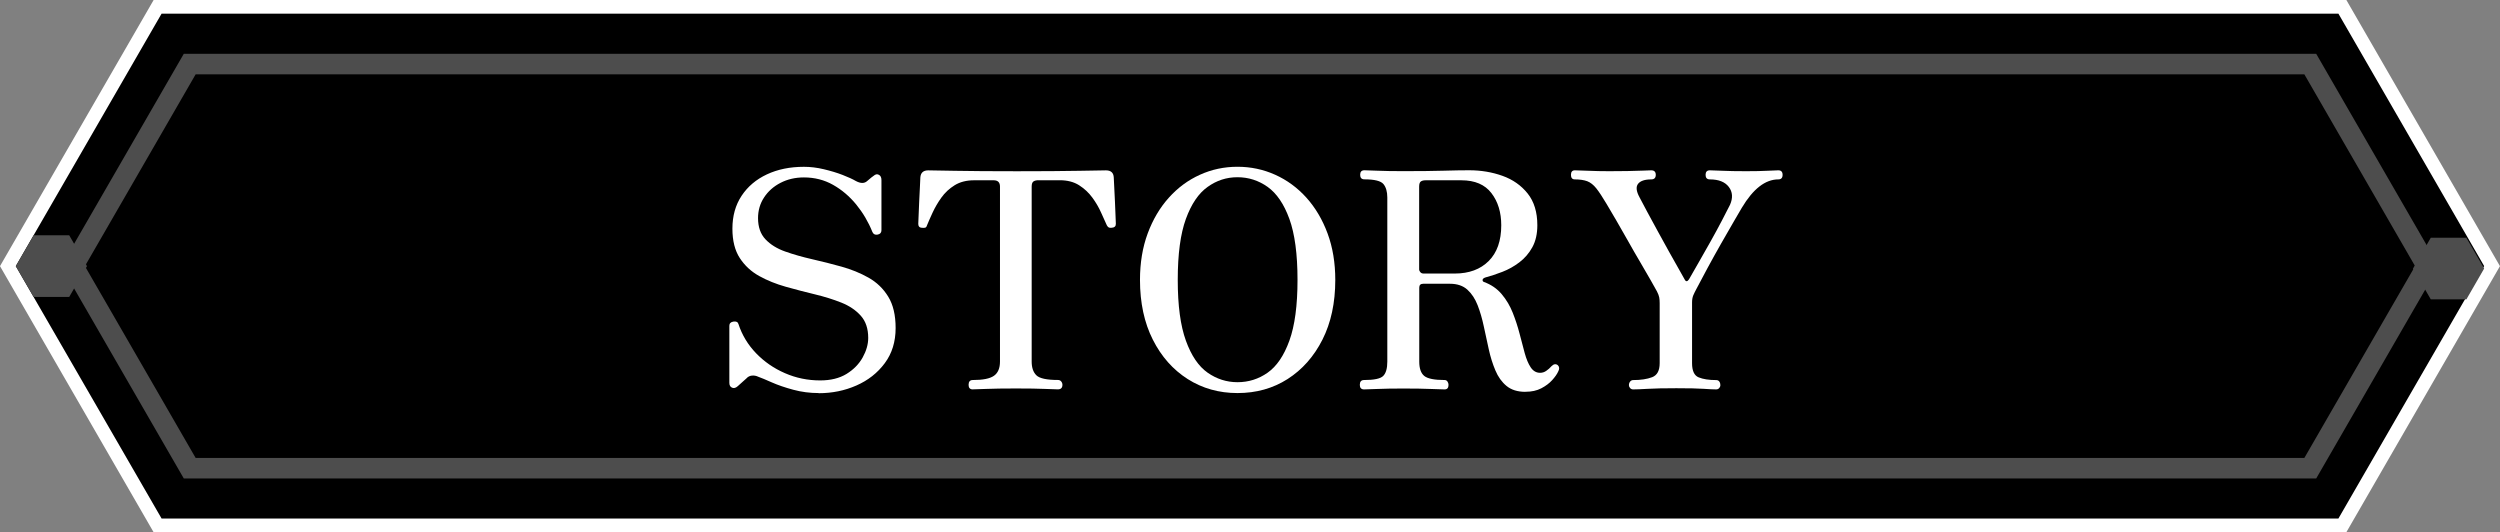
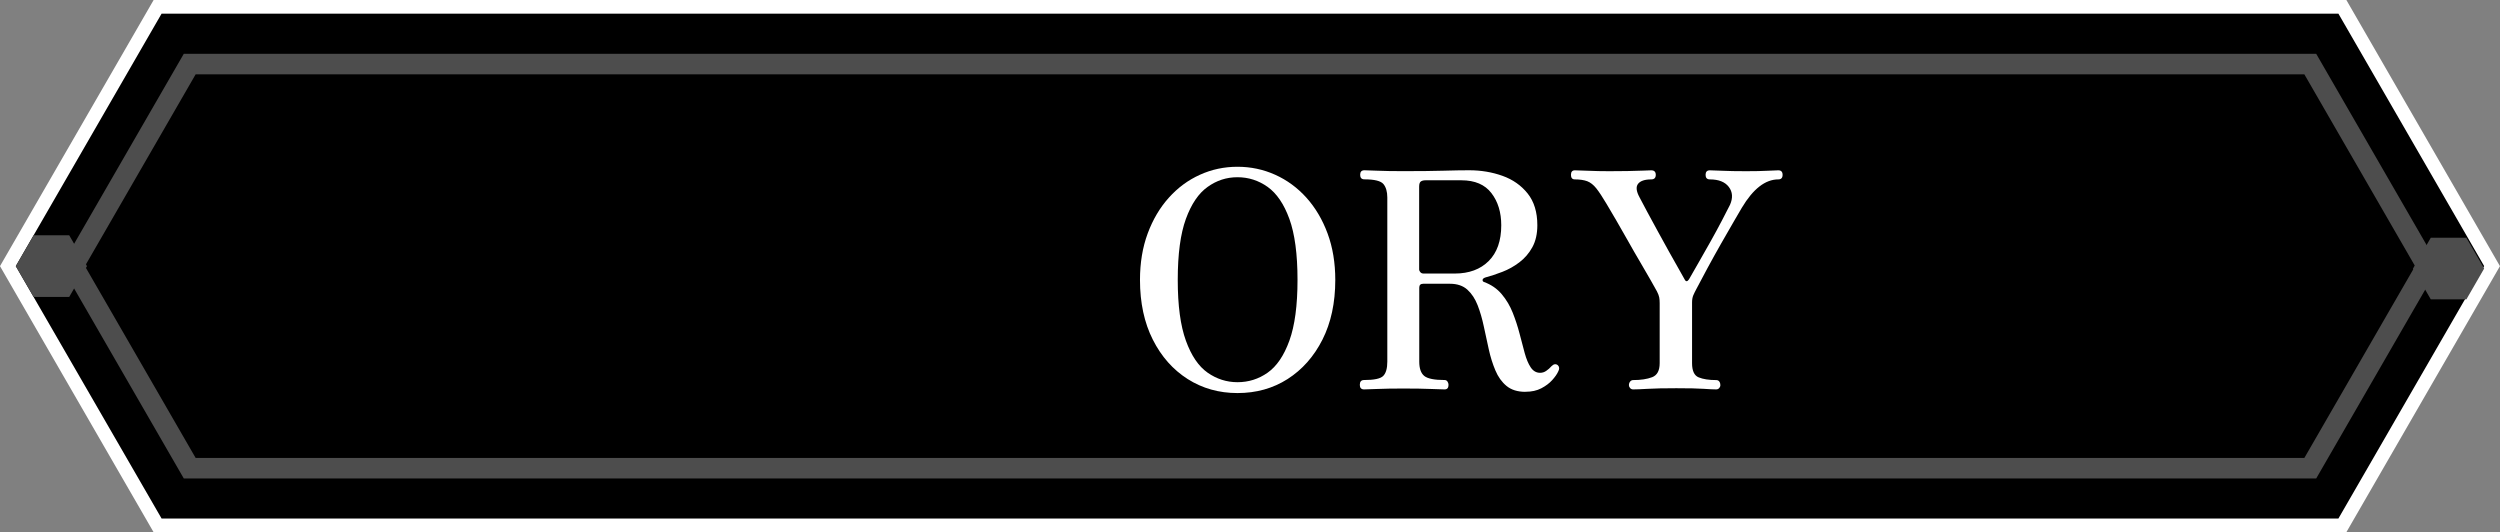
<svg xmlns="http://www.w3.org/2000/svg" id="_レイヤー_3" data-name="レイヤー_3" version="1.1" viewBox="0 0 506.41 107.82">
  <rect x="0" y="0" width="506.41" height="107.82" fill="#808080" stroke="none" />
  <defs>
    <style>
      .st0 {
        fill: #4d4d4d;
      }

      .st1 {
        fill: #fff;
      }
    </style>
  </defs>
  <g>
    <polygon points="31.93 106.43 1.6 53.91 31.93 1.39 474.48 1.39 504.81 53.91 474.48 106.43 31.93 106.43" />
    <path class="st1" d="M473.68,2.77l29.52,51.13-29.52,51.13H32.73L3.2,53.91,32.73,2.77h440.96M475.28,0H31.12l-.8,1.39L.8,52.52l-.8,1.39.8,1.39,29.52,51.13.8,1.39h444.16l.8-1.39,29.52-51.13.8-1.39-.8-1.39L476.09,1.39l-.8-1.39h0Z" />
  </g>
  <g>
    <polygon points="38.43 94.84 14.8 53.91 38.43 12.98 467.98 12.98 491.61 53.91 467.98 94.84 38.43 94.84" />
-     <path class="st0" d="M466.78,15.06l22.43,38.85-22.43,38.85H39.63l-22.43-38.85L39.63,15.06h427.15M469.18,10.9H37.23L12.4,53.91l24.83,43.01h431.95l24.83-43.01-24.83-43.01h0Z" />
+     <path class="st0" d="M466.78,15.06l22.43,38.85-22.43,38.85H39.63l-22.43-38.85L39.63,15.06M469.18,10.9H37.23L12.4,53.91l24.83,43.01h431.95l24.83-43.01-24.83-43.01h0Z" />
  </g>
  <g>
-     <path class="st1" d="M165.82,79.62c-1.75,0-3.46-.22-5.13-.67-1.67-.45-3.13-.95-4.37-1.5-1.24-.55-2.15-.93-2.72-1.13-.41-.2-.84-.28-1.28-.24-.45.04-.84.24-1.16.61-.16.16-.34.32-.52.46-.18.14-.58.5-1.19,1.07-.41.37-.79.47-1.16.31-.37-.16-.55-.49-.55-.98v-11.55c0-.49.27-.77.83-.86.55-.08.89.08,1.01.49.73,2.24,1.93,4.22,3.58,5.93s3.6,3.06,5.84,4.03c2.24.98,4.62,1.47,7.15,1.47,2.12,0,3.89-.44,5.32-1.31,1.43-.88,2.52-1.99,3.27-3.33.75-1.35,1.13-2.67,1.13-3.97,0-1.87-.5-3.37-1.5-4.49-1-1.12-2.31-2.01-3.94-2.66-1.63-.65-3.42-1.21-5.38-1.68-1.96-.47-3.91-.98-5.87-1.53-1.96-.55-3.75-1.27-5.38-2.17-1.63-.9-2.94-2.11-3.94-3.64-1-1.53-1.5-3.51-1.5-5.96,0-2.57.62-4.79,1.86-6.66,1.24-1.87,2.95-3.32,5.13-4.34,2.18-1.02,4.68-1.53,7.49-1.53,1.3,0,2.65.16,4.03.49,1.38.33,2.66.71,3.82,1.16,1.16.45,2.05.86,2.66,1.22.98.53,1.75.53,2.32,0,.33-.28.6-.52.83-.7.22-.18.38-.29.46-.34.37-.33.72-.4,1.07-.21.35.18.52.54.52,1.07v10.15c0,.49-.25.79-.76.89-.51.1-.87-.07-1.07-.52-.82-2.04-1.91-3.89-3.27-5.56-1.37-1.67-2.93-3-4.71-4-1.77-1-3.74-1.5-5.9-1.5-1.75,0-3.33.37-4.74,1.1-1.41.73-2.52,1.72-3.33,2.96-.82,1.24-1.22,2.64-1.22,4.19,0,1.79.5,3.22,1.5,4.28,1,1.06,2.33,1.89,4,2.48,1.67.59,3.49,1.11,5.47,1.56,1.98.45,3.95.95,5.93,1.5,1.98.55,3.8,1.29,5.47,2.23,1.67.94,3,2.22,4,3.85,1,1.63,1.5,3.75,1.5,6.36,0,2.77-.73,5.15-2.2,7.12-1.47,1.98-3.38,3.48-5.75,4.52-2.36,1.04-4.91,1.56-7.64,1.56Z" />
-     <path class="st1" d="M197.06,78.88c-.57,0-.86-.31-.86-.92,0-.65.28-.98.86-.98,2.04,0,3.46-.28,4.28-.86.81-.57,1.22-1.53,1.22-2.87v-35.45c0-.86-.43-1.28-1.28-1.28h-3.97c-1.55,0-2.86.34-3.94,1.01-1.08.67-1.98,1.51-2.69,2.51-.71,1-1.3,2.01-1.77,3.03-.47,1.02-.85,1.88-1.13,2.57-.08.29-.21.45-.4.49-.18.04-.44.04-.76,0-.41-.04-.61-.31-.61-.79,0-.16.02-.66.06-1.5.04-.83.08-1.8.12-2.9.04-1.1.09-2.12.15-3.06.06-.94.09-1.59.09-1.96.08-.94.61-1.41,1.59-1.41.33,0,2.11.03,5.35.09s7.45.09,12.62.09,9.4-.03,12.68-.09c3.28-.06,5.06-.09,5.35-.09,1.02,0,1.55.49,1.59,1.47,0,.29.03.9.09,1.83.06.94.11,1.96.15,3.06.04,1.1.08,2.08.12,2.93.04.86.06,1.37.06,1.53,0,.49-.24.75-.73.79-.2.04-.4.04-.58,0-.18-.04-.36-.2-.52-.49-.33-.69-.71-1.55-1.16-2.57-.45-1.02-1.04-2.03-1.77-3.03-.73-1-1.63-1.83-2.69-2.51-1.06-.67-2.36-1.01-3.91-1.01h-4.34c-.41,0-.73.08-.98.24-.24.16-.37.51-.37,1.04v35.45c0,1.22.31,2.15.95,2.78.63.63,2.09.95,4.37.95.28,0,.51.1.67.31.16.2.24.43.24.67,0,.61-.31.92-.92.92-.41,0-1.29-.03-2.66-.09-1.37-.06-3.31-.09-5.84-.09s-4.56.03-5.99.09c-1.43.06-2.34.09-2.75.09Z" />
    <path class="st1" d="M250.67,79.62c-3.75,0-7.11-.95-10.09-2.84-2.98-1.9-5.33-4.55-7.06-7.98-1.73-3.42-2.6-7.46-2.6-12.1,0-3.46.52-6.6,1.56-9.41,1.04-2.81,2.47-5.23,4.28-7.24,1.81-2.02,3.91-3.57,6.3-4.65,2.38-1.08,4.92-1.62,7.61-1.62s5.24.54,7.64,1.62c2.4,1.08,4.51,2.63,6.33,4.65,1.81,2.02,3.24,4.43,4.28,7.24,1.04,2.81,1.56,5.95,1.56,9.41,0,4.65-.87,8.68-2.6,12.1-1.73,3.42-4.09,6.08-7.06,7.98-2.98,1.9-6.36,2.84-10.15,2.84ZM250.67,77.42c2.24,0,4.28-.64,6.11-1.93s3.3-3.44,4.4-6.48c1.1-3.04,1.65-7.14,1.65-12.32s-.55-9.33-1.65-12.35c-1.1-3.02-2.57-5.17-4.4-6.48-1.83-1.3-3.87-1.96-6.11-1.96s-4.22.65-6.05,1.96c-1.83,1.3-3.3,3.46-4.4,6.48-1.1,3.02-1.65,7.13-1.65,12.35s.55,9.28,1.65,12.32c1.1,3.04,2.57,5.2,4.4,6.48s3.85,1.93,6.05,1.93Z" />
    <path class="st1" d="M308.99,79.37c-1.59,0-2.86-.4-3.82-1.19-.96-.79-1.71-1.84-2.26-3.15-.55-1.3-1-2.73-1.34-4.28-.35-1.55-.68-3.1-1.01-4.65-.33-1.55-.74-2.97-1.25-4.28-.51-1.3-1.2-2.35-2.08-3.15-.88-.79-2.05-1.19-3.51-1.19h-5.44c-.53,0-.79.27-.79.79v14.98c0,1.39.34,2.35,1.01,2.9s2.05.83,4.13.83c.24,0,.44.1.58.31.14.2.21.43.21.67,0,.61-.27.92-.79.92-.41,0-1.33-.03-2.78-.09-1.45-.06-3.31-.09-5.59-.09-2.12,0-3.87.03-5.26.09-1.39.06-2.28.09-2.69.09-.57,0-.86-.31-.86-.92,0-.65.28-.98.86-.98,2.04,0,3.33-.27,3.88-.83.55-.55.83-1.52.83-2.9v-33.25c0-1.18-.27-2.09-.79-2.72-.53-.63-1.81-.95-3.85-.95-.57,0-.86-.31-.86-.92s.28-.92.86-.92c.33,0,1.19.03,2.6.09,1.41.06,3.17.09,5.29.09,3.38,0,6.08-.03,8.1-.09,2.02-.06,3.76-.09,5.23-.09,2.4,0,4.66.38,6.75,1.13,2.1.75,3.8,1.95,5.1,3.58,1.3,1.63,1.96,3.77,1.96,6.42,0,1.75-.34,3.24-1.01,4.46s-1.55,2.24-2.63,3.06c-1.08.82-2.23,1.46-3.45,1.93-1.22.47-2.36.85-3.42,1.13-.37.12-.56.29-.58.49-.02.2.07.35.27.43,1.47.53,2.67,1.36,3.61,2.48.94,1.12,1.68,2.37,2.23,3.76.55,1.39,1.01,2.79,1.38,4.22.37,1.43.71,2.74,1.04,3.94.33,1.2.73,2.17,1.22,2.9.49.73,1.12,1.1,1.9,1.1.45,0,.87-.13,1.25-.4.39-.26.74-.58,1.07-.95.45-.45.88-.51,1.28-.18.33.33.35.75.06,1.28-.24.53-.65,1.11-1.22,1.74-.57.63-1.3,1.18-2.2,1.65-.9.47-1.96.7-3.18.7ZM288.26,55.41h6.42c2.89,0,5.19-.85,6.88-2.54,1.69-1.69,2.54-4.1,2.54-7.24,0-2.61-.66-4.78-1.99-6.51-1.32-1.73-3.35-2.6-6.08-2.6h-7.27c-.41,0-.72.08-.95.24-.22.16-.34.51-.34,1.04v16.81c0,.16.08.34.24.52.16.18.35.27.55.27Z" />
    <path class="st1" d="M330.81,78.88c-.24,0-.45-.09-.61-.27-.16-.18-.24-.38-.24-.58,0-.28.08-.53.24-.73.16-.2.37-.31.61-.31,1.55,0,2.83-.19,3.85-.58,1.02-.39,1.53-1.33,1.53-2.84v-12.16c0-.45-.03-.83-.09-1.16-.06-.33-.21-.73-.46-1.22-.24-.45-.66-1.19-1.25-2.23-.59-1.04-1.29-2.25-2.11-3.64-.82-1.38-1.64-2.82-2.48-4.31-.84-1.49-1.64-2.89-2.41-4.22-.77-1.32-1.43-2.43-1.96-3.33-.82-1.38-1.51-2.43-2.08-3.15-.57-.71-1.18-1.19-1.83-1.44-.65-.24-1.49-.37-2.51-.37-.53,0-.79-.31-.79-.92s.26-.92.79-.92c.45,0,1.34.03,2.69.09s2.77.09,4.28.09c1.22,0,2.44,0,3.67-.03,1.22-.02,2.29-.05,3.21-.09.92-.04,1.46-.06,1.62-.06.61,0,.92.31.92.92s-.31.92-.92.92c-1.3,0-2.19.3-2.66.89-.47.59-.38,1.5.28,2.72.41.77.94,1.77,1.59,3,.65,1.22,1.36,2.54,2.14,3.94.77,1.41,1.53,2.77,2.26,4.1.73,1.32,1.39,2.49,1.96,3.48.57,1,.98,1.72,1.22,2.17.24.45.53.43.86-.06.53-.94,1.18-2.08,1.96-3.42.77-1.34,1.58-2.76,2.41-4.25.83-1.49,1.6-2.89,2.29-4.22.69-1.32,1.24-2.39,1.65-3.21.61-1.39.53-2.59-.24-3.61-.77-1.02-2.06-1.53-3.85-1.53-.57,0-.86-.31-.86-.92s.28-.92.86-.92c.41,0,1.24.03,2.51.09,1.26.06,2.87.09,4.83.09,1.79,0,3.23-.03,4.31-.09,1.08-.06,1.82-.09,2.23-.09.57,0,.86.31.86.92s-.29.92-.86.92c-2.65,0-5.11,1.92-7.4,5.75-.29.49-.82,1.4-1.59,2.72-.77,1.32-1.64,2.83-2.6,4.52-.96,1.69-1.89,3.36-2.78,5.01-.9,1.65-1.65,3.07-2.26,4.25-.24.45-.45.87-.61,1.25-.16.39-.24.87-.24,1.44v12.29c0,1.55.45,2.51,1.34,2.87.9.37,2.08.55,3.55.55.28,0,.5.1.64.31.14.2.21.45.21.73,0,.2-.08.4-.24.58-.16.18-.37.27-.61.27-.53,0-1.38-.04-2.54-.12-1.16-.08-3.01-.12-5.53-.12s-4.36.04-5.75.12c-1.39.08-2.38.12-3,.12Z" />
  </g>
  <polygon class="st0" points="14.02 47.66 6.81 47.66 3.2 53.91 6.81 60.15 14.02 60.15 17.62 53.91 14.02 47.66" />
  <polygon class="st0" points="499.6 48.16 492.39 48.16 488.79 54.4 492.39 60.64 499.6 60.64 503.2 54.4 499.6 48.16" />
</svg>